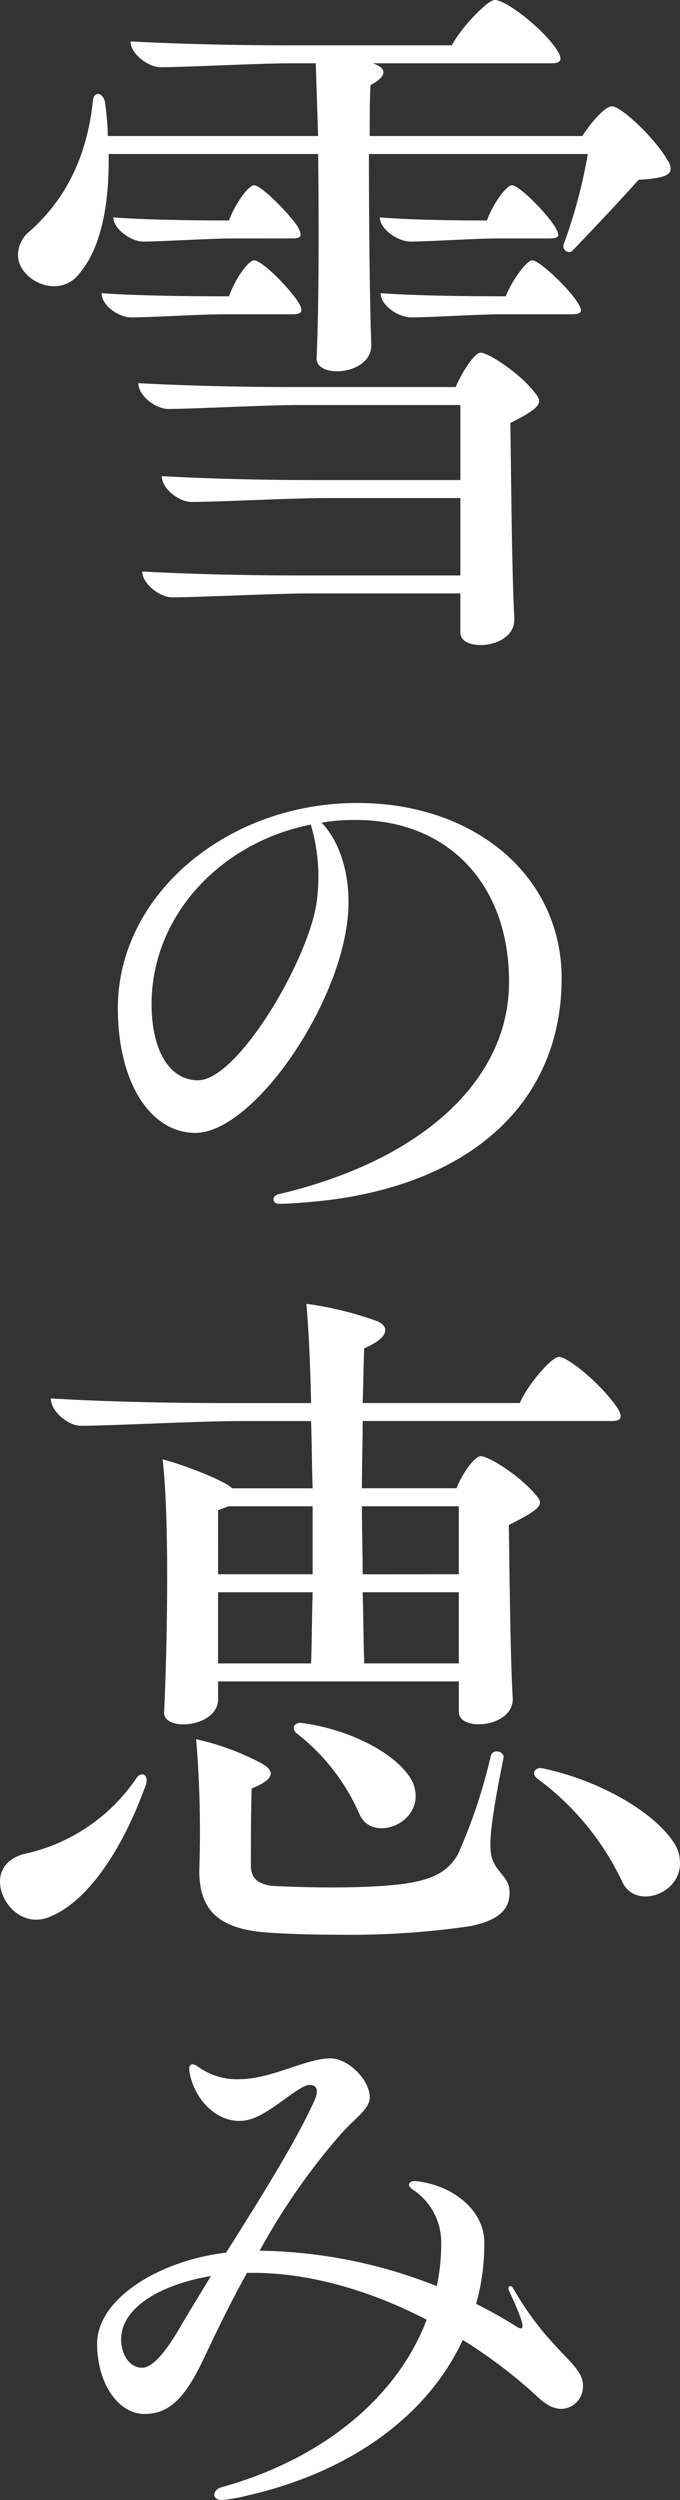
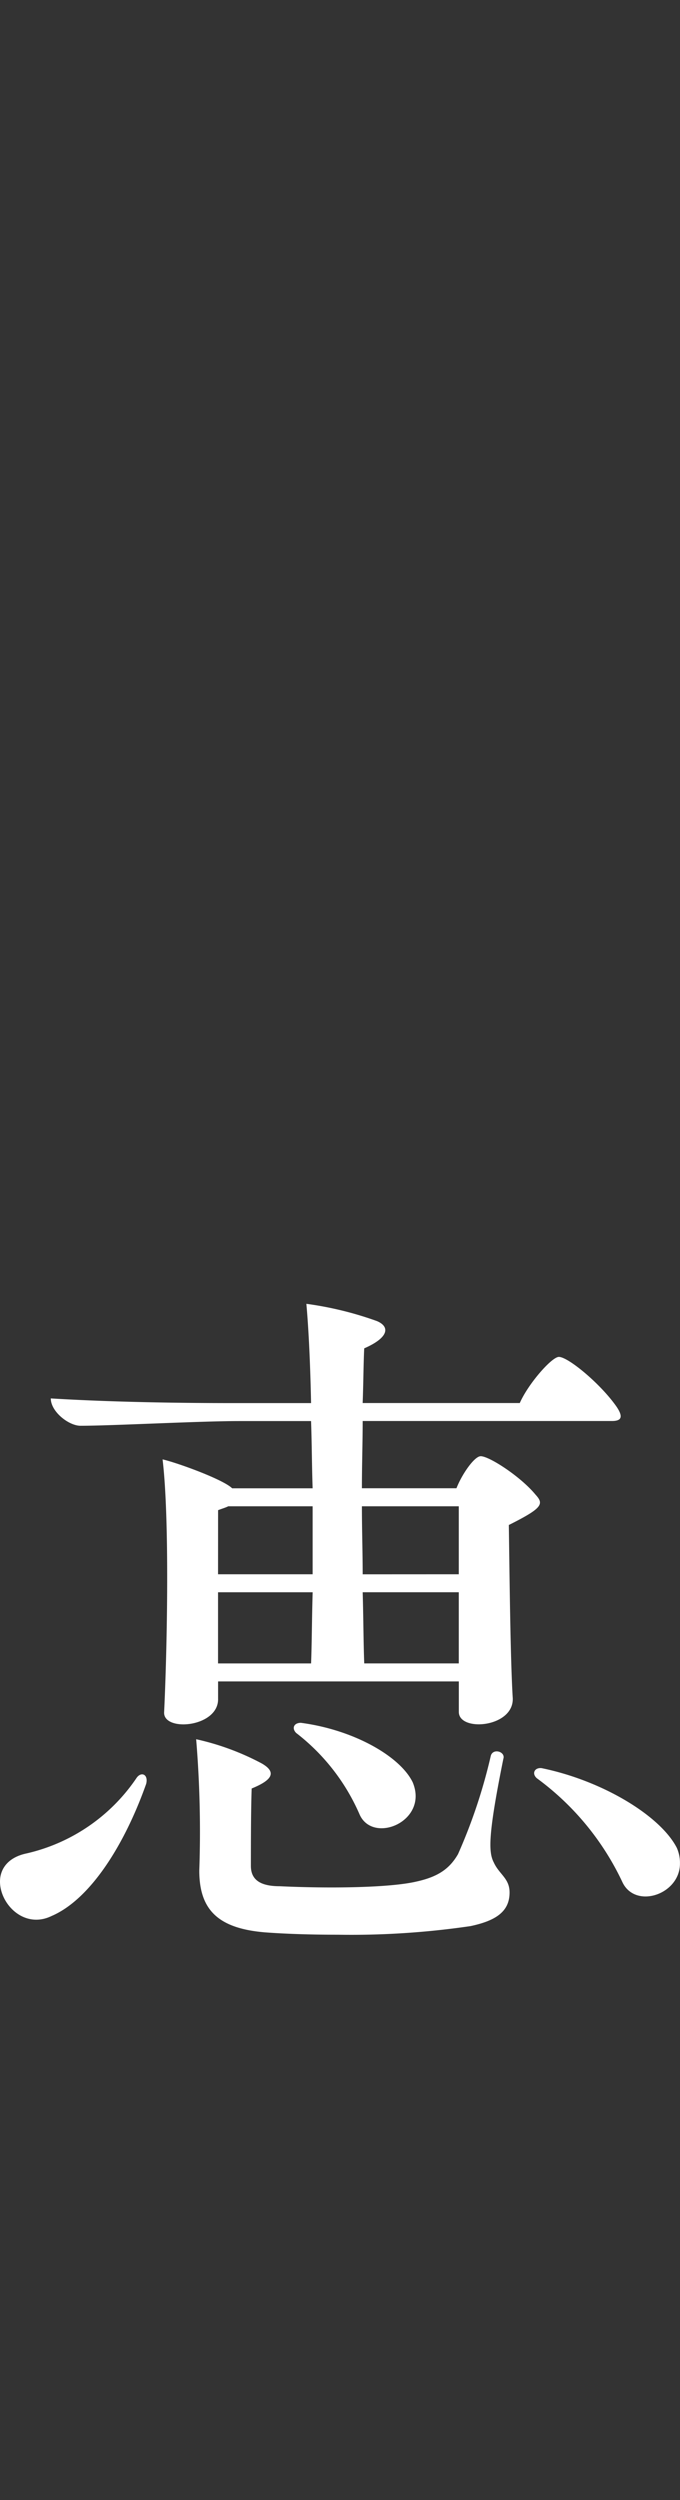
<svg xmlns="http://www.w3.org/2000/svg" width="79.604" height="292.561" viewBox="0 0 79.604 292.561">
  <rect x="0" y="0" width="79.604" height="292.561" fill="#333333" stroke="none" />
  <g id="title_snow" transform="translate(11809 16849.25)">
    <g id="グループ_869" data-name="グループ 869" transform="translate(-11809 -16849.25)">
-       <path id="パス_860" data-name="パス 860" d="M141.094,19.763c0,.733-.824,1.1-3.751,1.281-2.379,2.653-5.4,5.856-7.779,8.327-.365.365-1.187-.091-1-.733A61.123,61.123,0,0,0,131.4,18.023H105.776c0,7.87.091,17.295.274,22.235.183,3.66-6.5,4.119-6.4,1.648.274-5.948.274-15.648.183-23.884H75.307c.091,5.674-.822,10.8-3.295,13.817-2.379,3.386-7.32,1.007-7.32-2.014a3.614,3.614,0,0,1,1.466-2.836c3.84-3.477,6.585-8.235,7.318-15.279.091-.918,1.009-1.009,1.372.091a31.291,31.291,0,0,1,.365,4.117H99.828l-.274-8.511H96.716c-3.934,0-12.352.459-15.37.459-1.372,0-3.477-1.555-3.477-3.021,4.941.276,11.712.459,18.573.459h19.032c1.19-2.2,4.21-5.306,5.034-5.306,1.279,0,5.489,3.2,7.226,5.763.733,1.1.641,1.646-.548,1.646H106.232c1.831.641,1.555,1.557-.274,2.562-.091,1.742-.091,3.753-.091,5.95h24.888c1-1.555,2.653-3.479,3.477-3.479,1.1,0,5.123,3.845,6.5,6.315a1.706,1.706,0,0,1,.365,1.007M88.666,36.781c-2.655,0-8.509.365-10.706.365-1.464,0-3.475-1.372-3.475-2.836,3.658.274,9.423.365,14.546.365H89.4c.733-2.105,2.288-4.208,2.929-4.208.916,0,4.025,3.112,5.215,4.941.55,1.007.459,1.372-.733,1.372Zm1.1-8.875c-2.653,0-8.327.365-10.432.365-1.372,0-3.477-1.464-3.477-2.836,3.386.274,8.877.365,13.541.365.733-2.014,2.288-4.119,2.929-4.119.824,0,3.936,3.112,5.123,4.849.55,1.1.459,1.374-.733,1.374ZM125.173,45.93c.915,1.1,1,1.648-2.836,3.571.091,7.044.183,17.749.457,22.873.091,2.107-2.1,3.112-3.934,3.112-1.281,0-2.379-.459-2.379-1.464V69.446H98.824c-4.119,0-13,.457-16.105.457-1.372,0-3.477-1.555-3.477-3.021,5.215.276,11.347.459,18.482.459h18.758V58.284H100.835c-4.119,0-12.717.457-15.829.457-1.466,0-3.477-1.555-3.477-3.018,5.032.272,11.071.457,18.117.457h16.836V47.4H97.541c-3.843,0-12.352.457-15.279.457-1.466,0-3.477-1.555-3.477-3.018,4.941.272,11.621.457,18.482.457h18.665c.733-1.738,2.2-4.025,2.929-4.025.915,0,4.665,2.47,6.313,4.665M107.057,25.436c3.2.274,8.053.365,12.534.365.733-2.014,2.288-4.119,2.929-4.119.824,0,3.934,3.112,5.032,4.849.641,1.1.55,1.374-.733,1.374h-6.039c-2.47,0-8.053.365-10.155.365-1.464,0-3.569-1.464-3.569-2.836m23.149,9.973c.641,1.007.55,1.372-.733,1.372h-8.142c-2.655,0-8.42.365-10.614.365-1.464,0-3.566-1.372-3.566-2.836,3.658.274,9.331.365,14.455.365h.183c.824-2.012,2.47-4.208,3.112-4.208.824,0,4.208,3.2,5.306,4.941" transform="translate(-62.588)" fill="#fff" />
-       <path id="パス_861" data-name="パス 861" d="M122.148,64.77c0,14.132-10.107,23.684-27,25.9-1.895.236-4.737.474-6.079.474-.79,0-.869-.869-.157-1.1,16.9-3.949,27-13.344,27.081-24.714.079-11.526-7.107-19.107-17.923-19.107a22.361,22.361,0,0,0-4.025.316C95.934,48.5,97.2,51.819,97.2,55.844c0,10.9-10.975,27-17.921,27-5.291,0-9.081-5.922-9.081-14.608,0-13.263,12.792-24,28.028-24,13.817,0,23.924,8.6,23.924,20.53m-29.37-18c-10.661,2.133-18.633,10.74-18.633,21,0,5.368,2.052,8.921,5.446,8.921,4.658,0,13.029-14.213,13.9-21a21.5,21.5,0,0,0-.709-8.921" transform="translate(-56.402 49.732)" fill="#fff" />
      <path id="パス_862" data-name="パス 862" d="M80.814,128.008c-2.562,7.228-6.587,13.541-11.071,15.464-3.2,1.555-6.041-1.372-6.041-4.027,0-1.461.916-2.836,3.112-3.295a21.26,21.26,0,0,0,12.9-8.872c.548-.733,1.372-.367,1.1.731m42.912-10.064c.183,3.477-6.311,4.025-6.311,1.648v-3.571H89.232v2.014c.091,3.386-6.5,3.934-6.315,1.557.367-7.781.641-22.692-.183-29.557,1.922.459,7.139,2.381,8.144,3.386H100.3c-.091-2.653-.091-5.306-.183-7.868H91.7c-4.667,0-14.914.55-18.573.55-1.374,0-3.479-1.646-3.479-3.2,5.95.365,13.359.548,21.411.548h9.059c-.091-4.482-.274-8.509-.55-11.619a40.2,40.2,0,0,1,8.235,2.012c1.557.641,1.466,1.922-1.464,3.2-.091,1.831-.091,4.027-.183,6.4H124.55c1.007-2.286,3.753-5.4,4.575-5.4,1.1,0,4.939,3.2,6.772,5.856.731,1.1.637,1.646-.55,1.646H106.159c0,2.47-.091,5.123-.091,7.868h11.071c.639-1.646,2.105-3.749,2.838-3.749,1,0,4.665,2.379,6.4,4.482,1.007,1.1.915,1.555-3.11,3.569.091,6.222.183,15.646.457,20.222m-2.2,19.306c.641,1.372,1.831,1.829,1.831,3.477,0,2.2-1.555,3.295-4.575,3.934a96.172,96.172,0,0,1-15.553,1.007c-3.112,0-6.041-.091-8.511-.276-5.4-.457-7.685-2.562-7.685-7.226a131.642,131.642,0,0,0-.365-15.374,30.1,30.1,0,0,1,7.685,2.838c1.738,1.007,1.281,1.922-1.187,2.927-.093,2.562-.093,7.139-.093,9.059,0,1.555,1.007,2.379,3.384,2.379,5.856.274,12.9.183,16.014-.55,2.47-.548,3.843-1.461,4.849-3.2a63.224,63.224,0,0,0,3.843-11.528c.274-.916,1.74-.459,1.466.365-1.831,9.057-1.74,10.977-1.1,12.169m-32.3-33.763H100.3V95.526H90.421c-.365.183-.733.274-1.189.457Zm0,2.105v8.327H100.12c.091-2.379.091-5.215.183-8.327Zm9.151,16.47c-.55-.55-.276-1.192.546-1.192,6.224.824,11.621,3.936,13.087,6.954,1.92,4.575-4.669,7.32-6.222,3.751a24.159,24.159,0,0,0-7.411-9.514m19.032-18.576V95.526H106.068c0,2.744.091,5.4.091,7.961Zm0,10.432v-8.327H106.159c.091,3.2.091,6.039.183,8.327Zm25.891,23.423c0,3.66-5.306,5.4-6.772,2.1a31.853,31.853,0,0,0-9.973-12.076c-.639-.55-.274-1.283.55-1.19,7.137,1.464,13.909,5.58,15.829,9.333a4.351,4.351,0,0,1,.365,1.829" transform="translate(-63.702 80.745)" fill="#fff" />
    </g>
-     <path id="パス_881" data-name="パス 881" d="M75.176,166.994a2.6,2.6,0,0,1-2.516,2.74c-1.556,0-2.667-1.332-3.851-2.369a59.353,59.353,0,0,0-7.7-5.7c-4.223,9.108-13.478,15.551-25.253,18.218a17.682,17.682,0,0,1-2.962.515c-1.11,0-1.184-1.11-.074-1.48,11.774-3.255,20.587-10.44,24.066-19.622-6.589-3.408-13.7-5.481-20.289-5.481h-.741c-1.7,3.036-3.258,6.222-4.666,9.184-2.295,5.035-4.146,7.33-7.33,7.33-3.11,0-5.555-3.629-5.555-8.219,0-5.185,7.111-9.7,15.108-10.664,3.922-6.222,8.145-12.959,10.292-17.7.667-1.4.222-1.923-.52-1.923-1.258,0-4.442,3.258-6.884,4-3.334,1.037-6.591-1.925-7.185-5.555-.148-.886.3-1.037.889-.665a7.682,7.682,0,0,0,4.888,1.551c3.851,0,7.85-2.443,10.738-2.443,2,0,4.592,2.443,4.592,4.595,0,1.332-1.778,2.443-3.408,4.294a76.858,76.858,0,0,0-9.48,13.624,57.91,57.91,0,0,1,20.737,4.149,24.212,24.212,0,0,0,.517-5.183,7.4,7.4,0,0,0-3.258-6.074c-.889-.52-.52-1.11.3-1.037,4.22.446,8,3.334,8,7.182a25.457,25.457,0,0,1-.963,7.185,48.729,48.729,0,0,1,4.74,2.664c1.11.67.963-.222-.889-4.22-.222-.443.222-.815.517-.222,4.3,7.48,8.148,8.736,8.148,11.329M31.634,154.183c-6.072,1.039-10.516,3.777-10.516,7.406,0,1.852,1.037,3.331,2.445,3.331,1.184,0,2.664-1.63,4.59-4.961,1.037-1.775,2.223-3.7,3.482-5.776" transform="translate(-11815.938 -16737.086)" fill="#fff" />
  </g>
</svg>